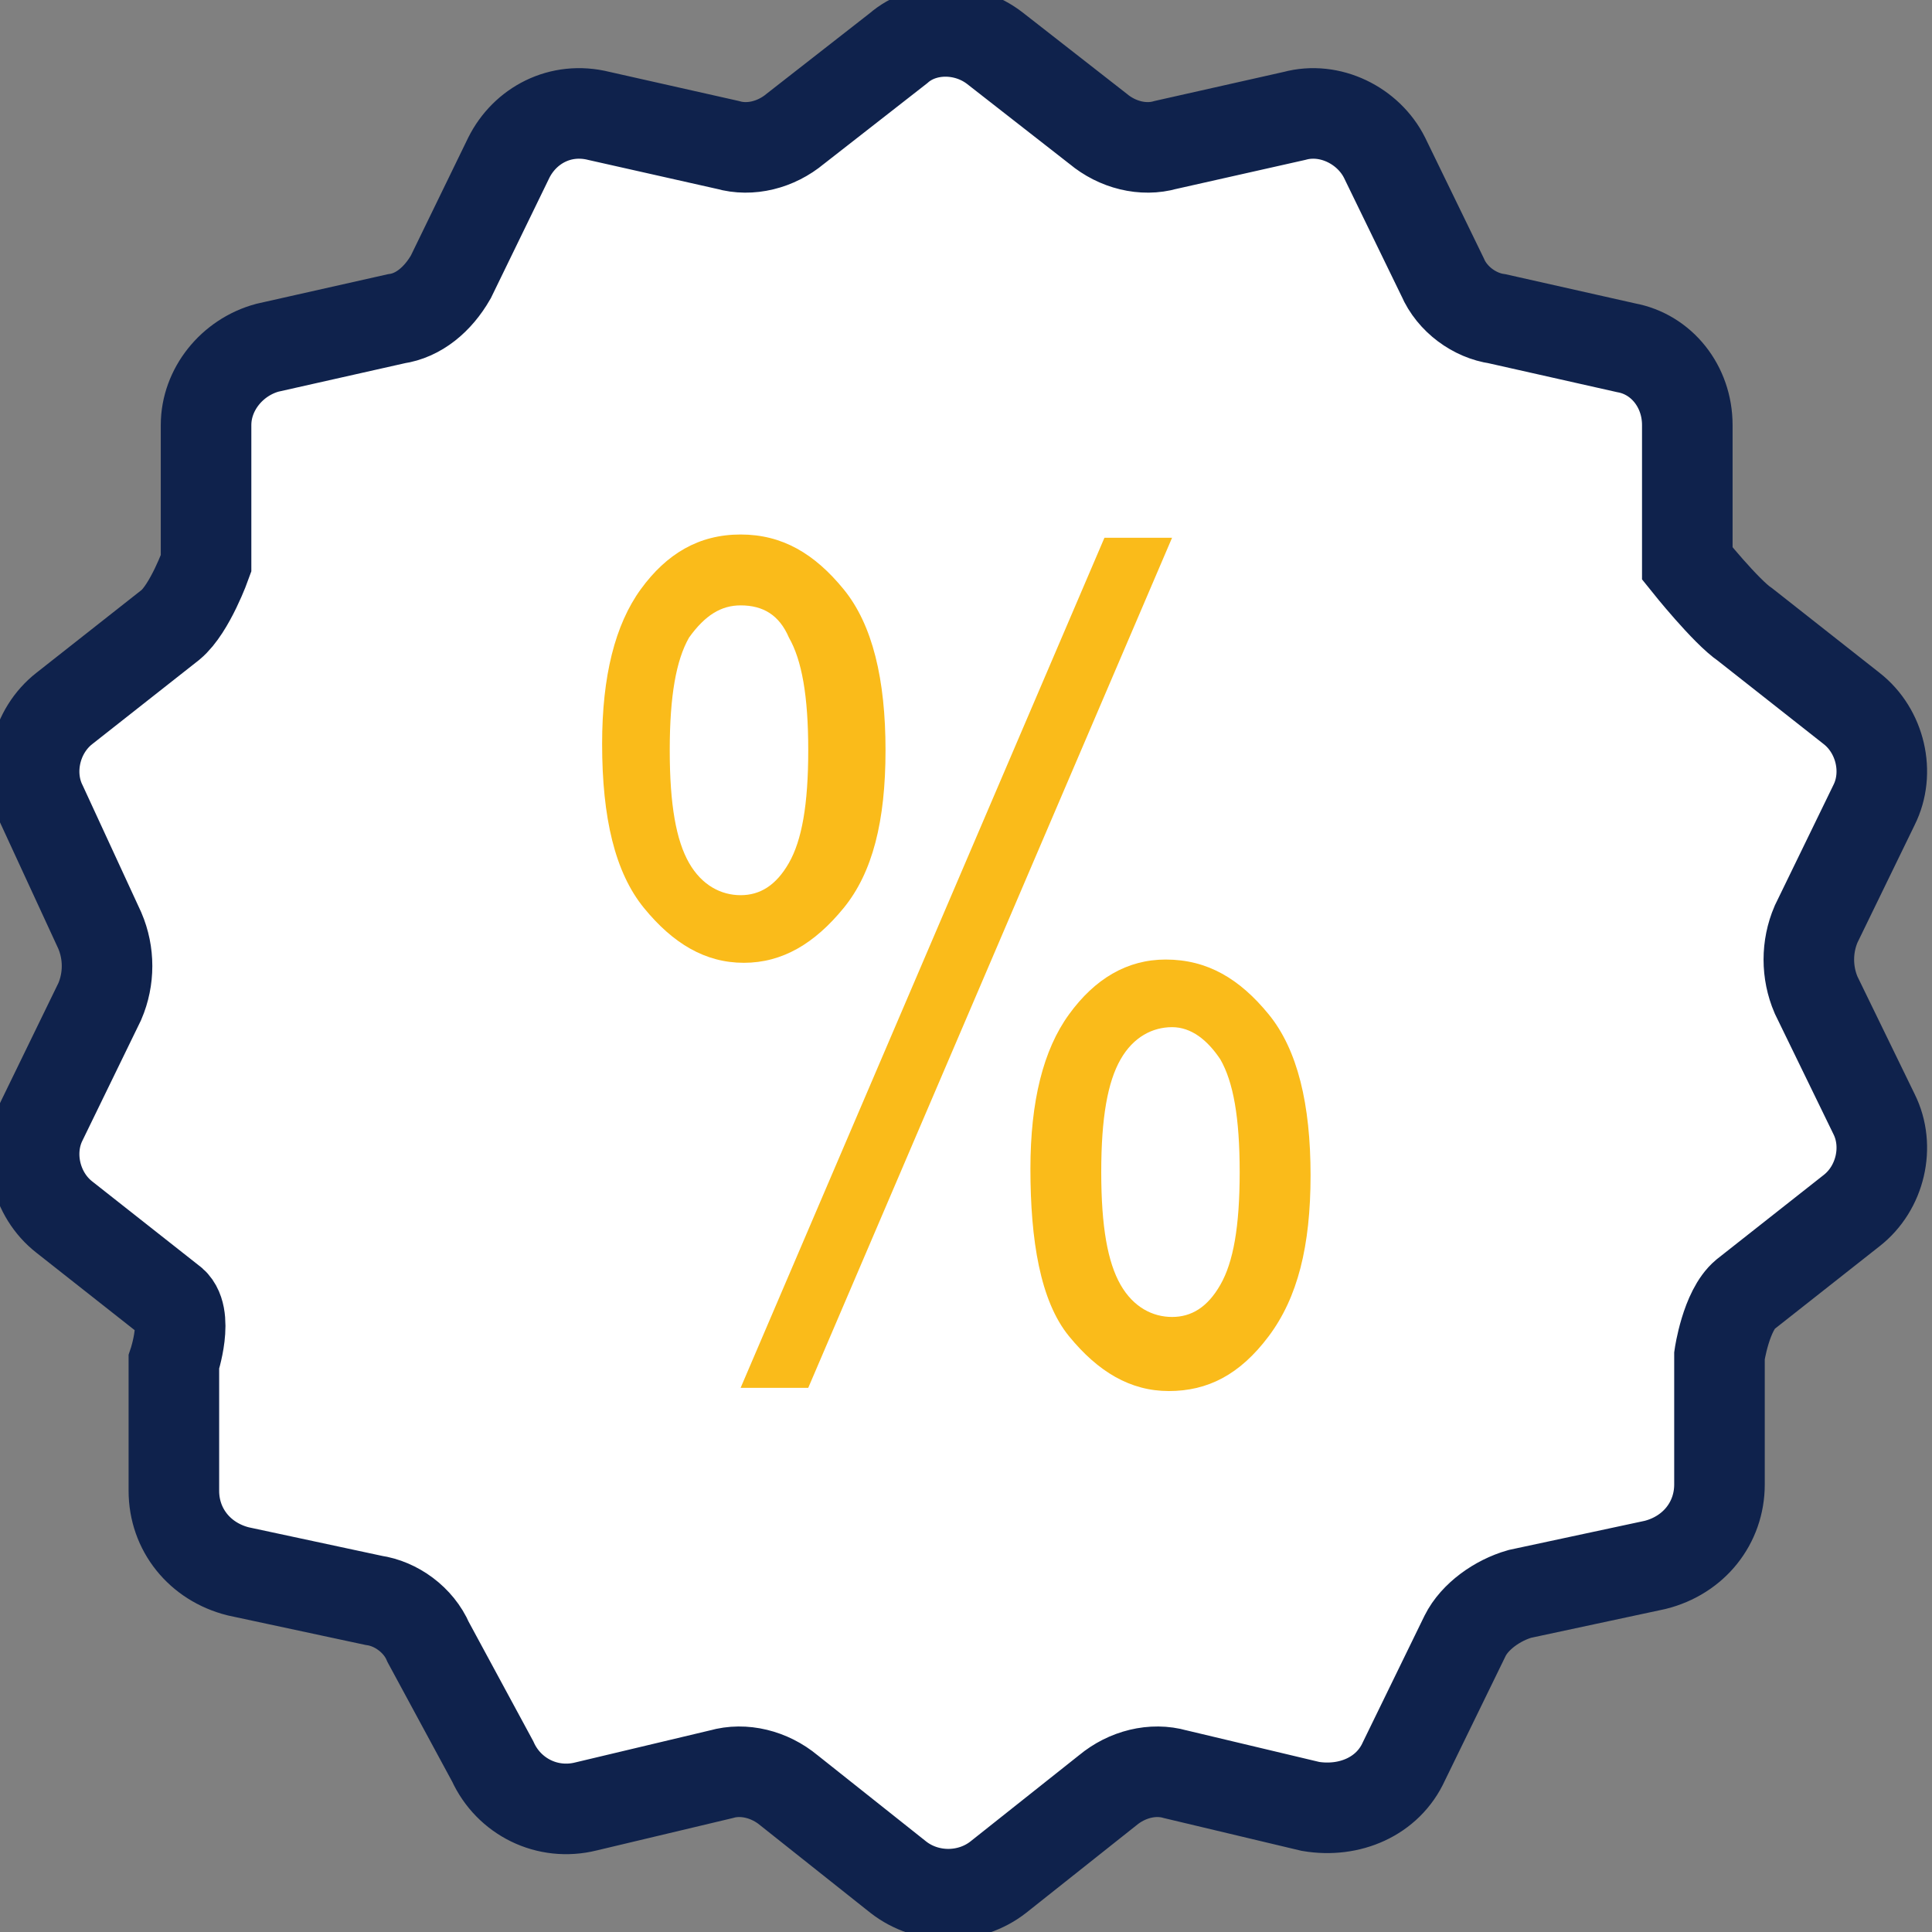
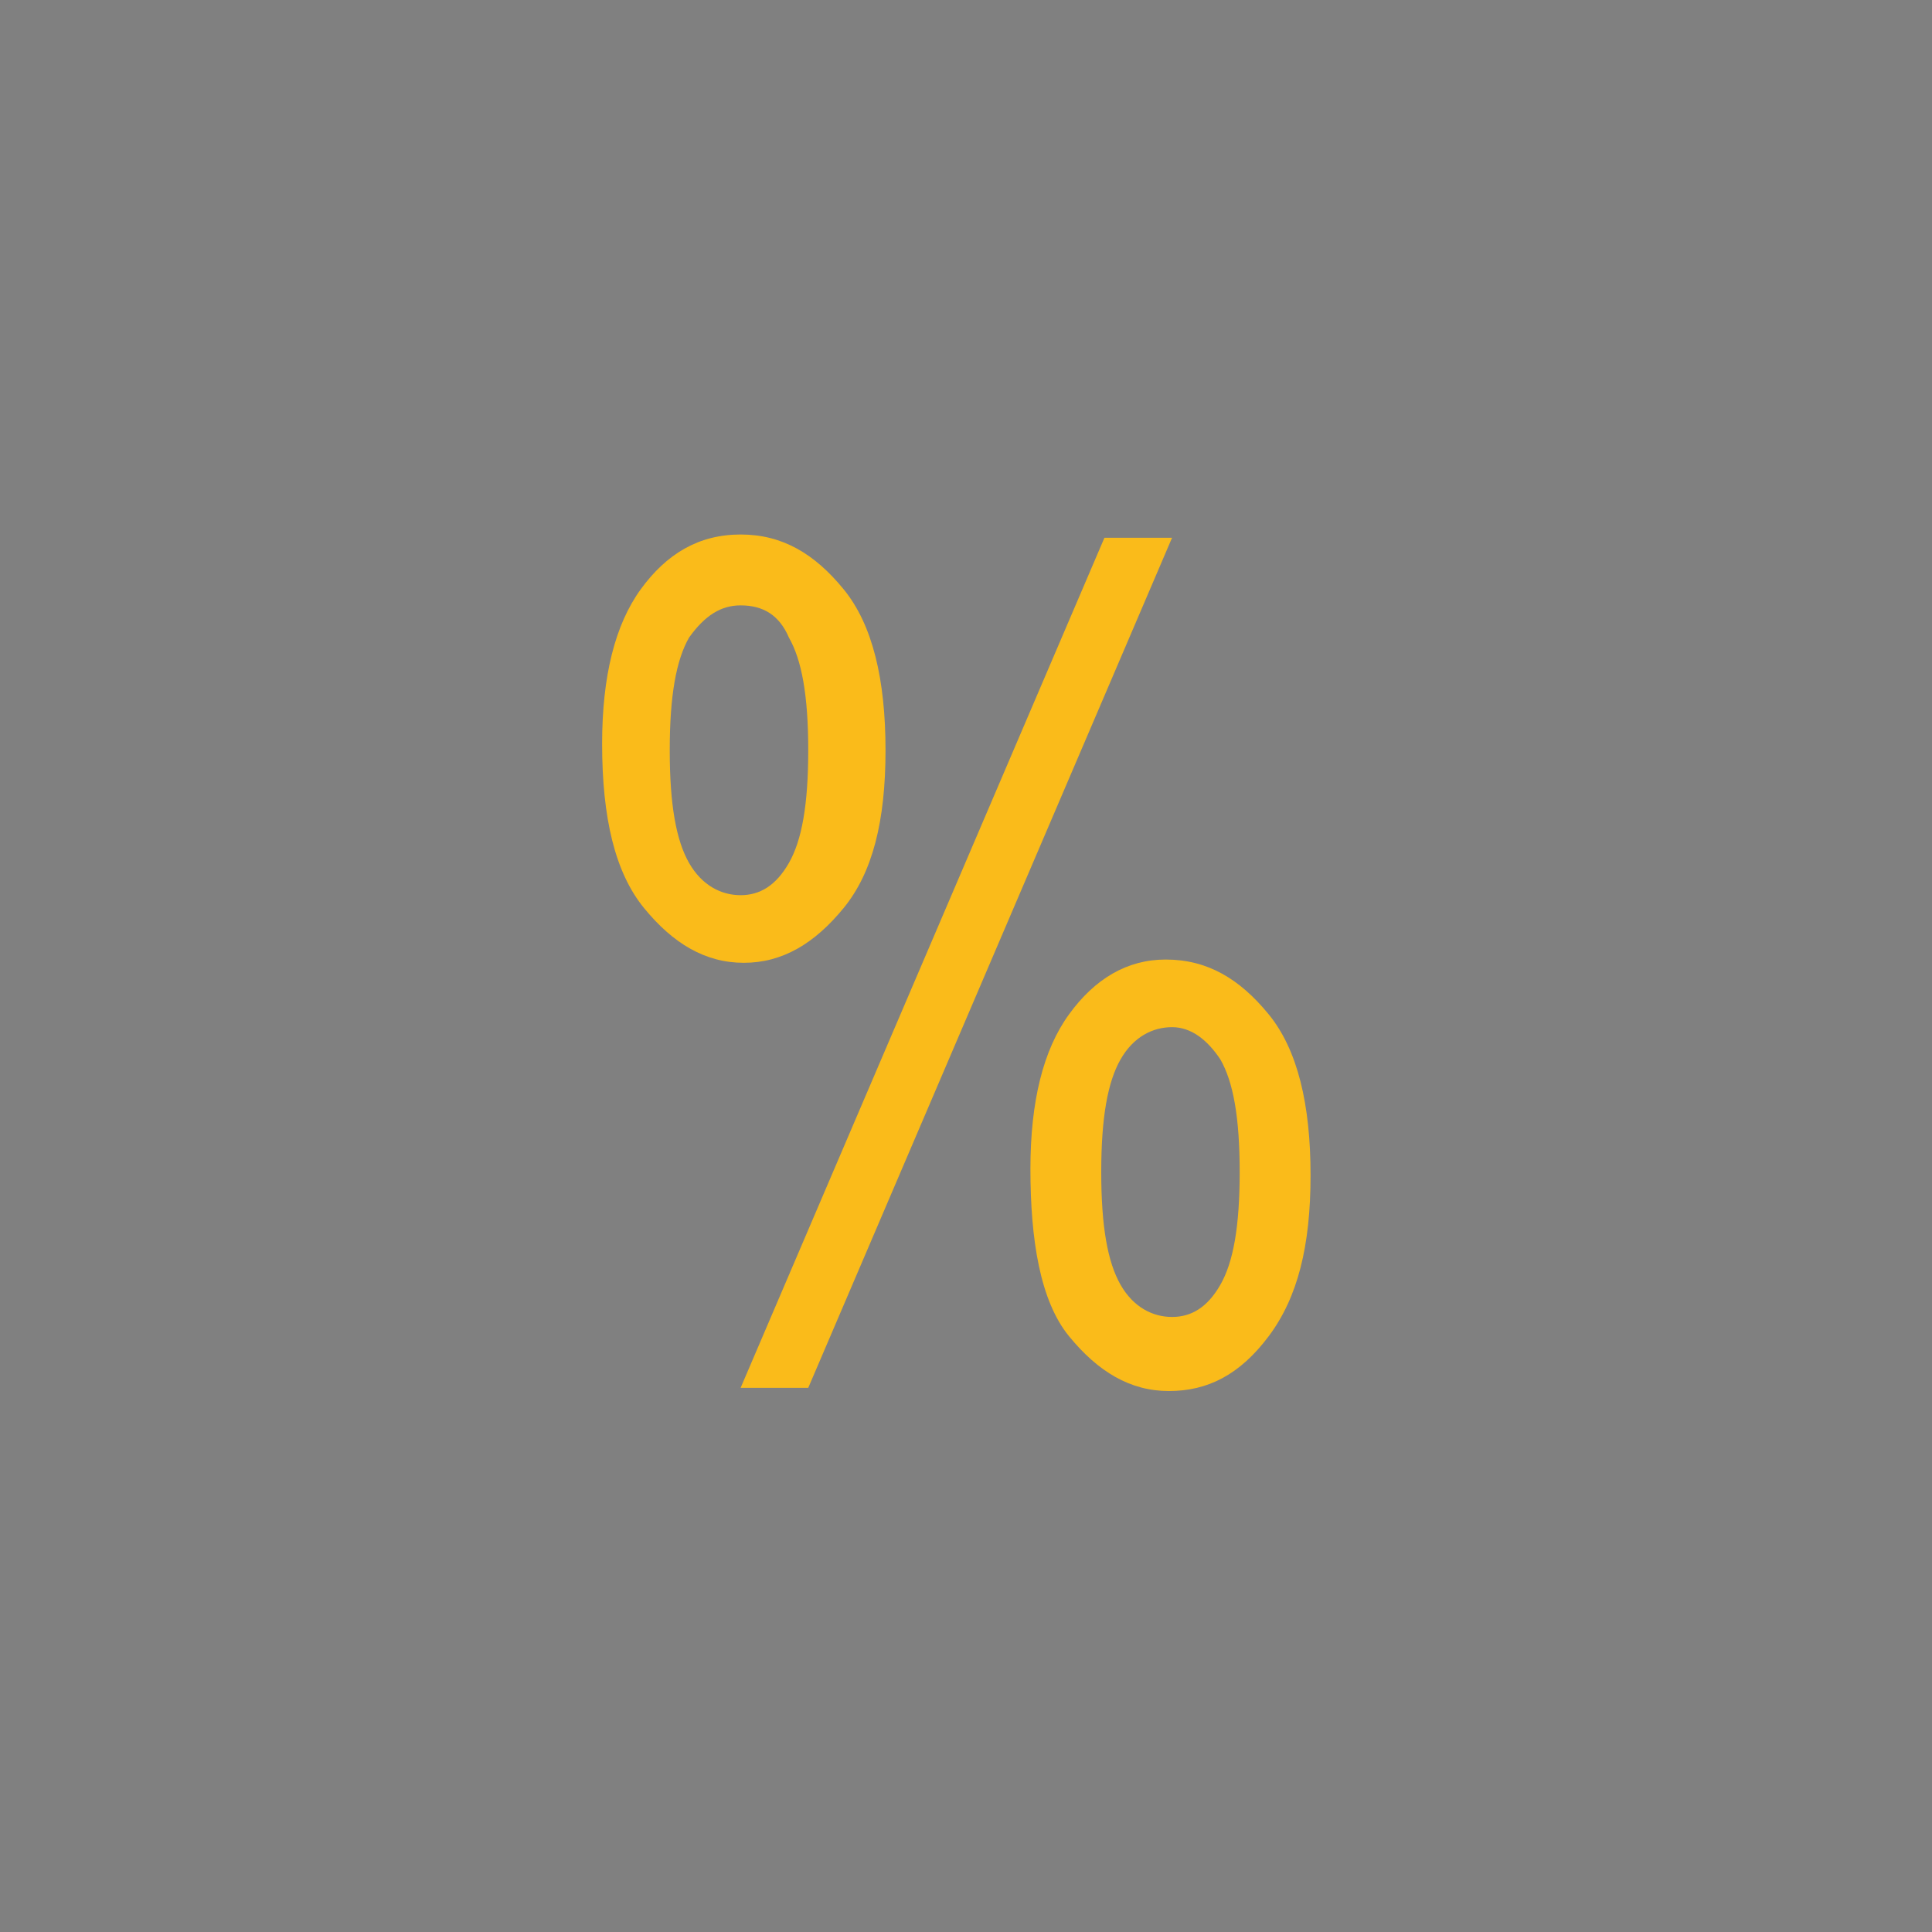
<svg xmlns="http://www.w3.org/2000/svg" width="32" height="32" viewBox="0 0 32 32" fill="none">
  <rect x="0" y="0" width="32" height="32" fill="#808080" stroke="none" />
-   <path d="M16.48 0.8L18.187 2.133C18.507 2.4 18.933 2.507 19.307 2.4L21.44 1.92C22.027 1.76 22.667 2.08 22.933 2.613L23.893 4.587C24.053 4.96 24.427 5.227 24.8 5.28L26.933 5.76C27.52 5.867 27.947 6.4 27.947 7.04V9.333C27.947 9.333 28.587 10.133 28.907 10.347L30.667 11.733C31.147 12.107 31.307 12.8 31.04 13.333L30.08 15.307C29.92 15.68 29.92 16.107 30.08 16.48L31.04 18.453C31.307 18.987 31.147 19.68 30.667 20.053L28.907 21.44C28.587 21.707 28.48 22.453 28.48 22.453V24.587C28.48 25.227 28.053 25.76 27.413 25.92L25.173 26.4C24.8 26.507 24.427 26.773 24.267 27.093L23.253 29.173C22.987 29.76 22.347 30.027 21.707 29.92L19.467 29.387C19.093 29.28 18.667 29.387 18.347 29.653L16.533 31.093C16.053 31.467 15.36 31.467 14.88 31.093L13.067 29.653C12.747 29.387 12.32 29.28 11.947 29.387L9.707 29.92C9.067 30.08 8.427 29.76 8.16 29.173L7.093 27.2C6.933 26.827 6.56 26.56 6.187 26.507L3.947 26.027C3.307 25.867 2.88 25.333 2.88 24.693V22.56C2.88 22.56 3.147 21.76 2.827 21.547L1.067 20.16C0.587 19.787 0.427 19.093 0.693 18.56L1.653 16.587C1.813 16.213 1.813 15.787 1.653 15.413L0.693 13.333C0.427 12.8 0.587 12.107 1.067 11.733L2.827 10.347C3.147 10.08 3.413 9.333 3.413 9.333V7.04C3.413 6.453 3.84 5.92 4.427 5.76L6.56 5.28C6.933 5.227 7.253 4.96 7.467 4.587L8.427 2.613C8.693 2.08 9.28 1.76 9.92 1.92L12.053 2.4C12.427 2.507 12.853 2.4 13.173 2.133L14.88 0.8C15.307 0.427 16 0.427 16.48 0.8Z" fill="white" stroke="#0F224C" stroke-width="1.5" stroke-miterlimit="10" />
  <path d="M9.973 12.32C9.973 11.2 10.187 10.347 10.613 9.76C11.04 9.173 11.573 8.853 12.267 8.853C12.96 8.853 13.493 9.173 13.973 9.76C14.453 10.347 14.667 11.253 14.667 12.427C14.667 13.6 14.453 14.453 13.973 15.04C13.493 15.627 12.96 15.947 12.32 15.947C11.68 15.947 11.147 15.627 10.667 15.04C10.187 14.453 9.973 13.547 9.973 12.32ZM12.267 10.027C11.947 10.027 11.68 10.187 11.413 10.56C11.2 10.933 11.093 11.52 11.093 12.427C11.093 13.333 11.2 13.92 11.413 14.293C11.627 14.667 11.947 14.827 12.267 14.827C12.587 14.827 12.853 14.667 13.067 14.293C13.28 13.92 13.387 13.333 13.387 12.427C13.387 11.52 13.28 10.933 13.067 10.56C12.907 10.187 12.64 10.027 12.267 10.027ZM12.267 22.987L18.293 8.907H19.413L13.387 22.987H12.267ZM17.067 19.36C17.067 18.24 17.28 17.387 17.707 16.8C18.133 16.213 18.667 15.893 19.307 15.893C20 15.893 20.533 16.213 21.013 16.8C21.493 17.387 21.707 18.293 21.707 19.467C21.707 20.64 21.493 21.493 21.013 22.133C20.533 22.773 20 23.04 19.36 23.04C18.72 23.04 18.187 22.72 17.707 22.133C17.227 21.547 17.067 20.533 17.067 19.36ZM19.413 17.013C19.093 17.013 18.773 17.173 18.56 17.547C18.347 17.92 18.24 18.507 18.24 19.413C18.24 20.32 18.347 20.907 18.56 21.28C18.773 21.653 19.093 21.813 19.413 21.813C19.733 21.813 20 21.653 20.213 21.28C20.427 20.907 20.533 20.32 20.533 19.413C20.533 18.507 20.427 17.92 20.213 17.547C20 17.227 19.733 17.013 19.413 17.013Z" fill="#FABB1A" />
</svg>